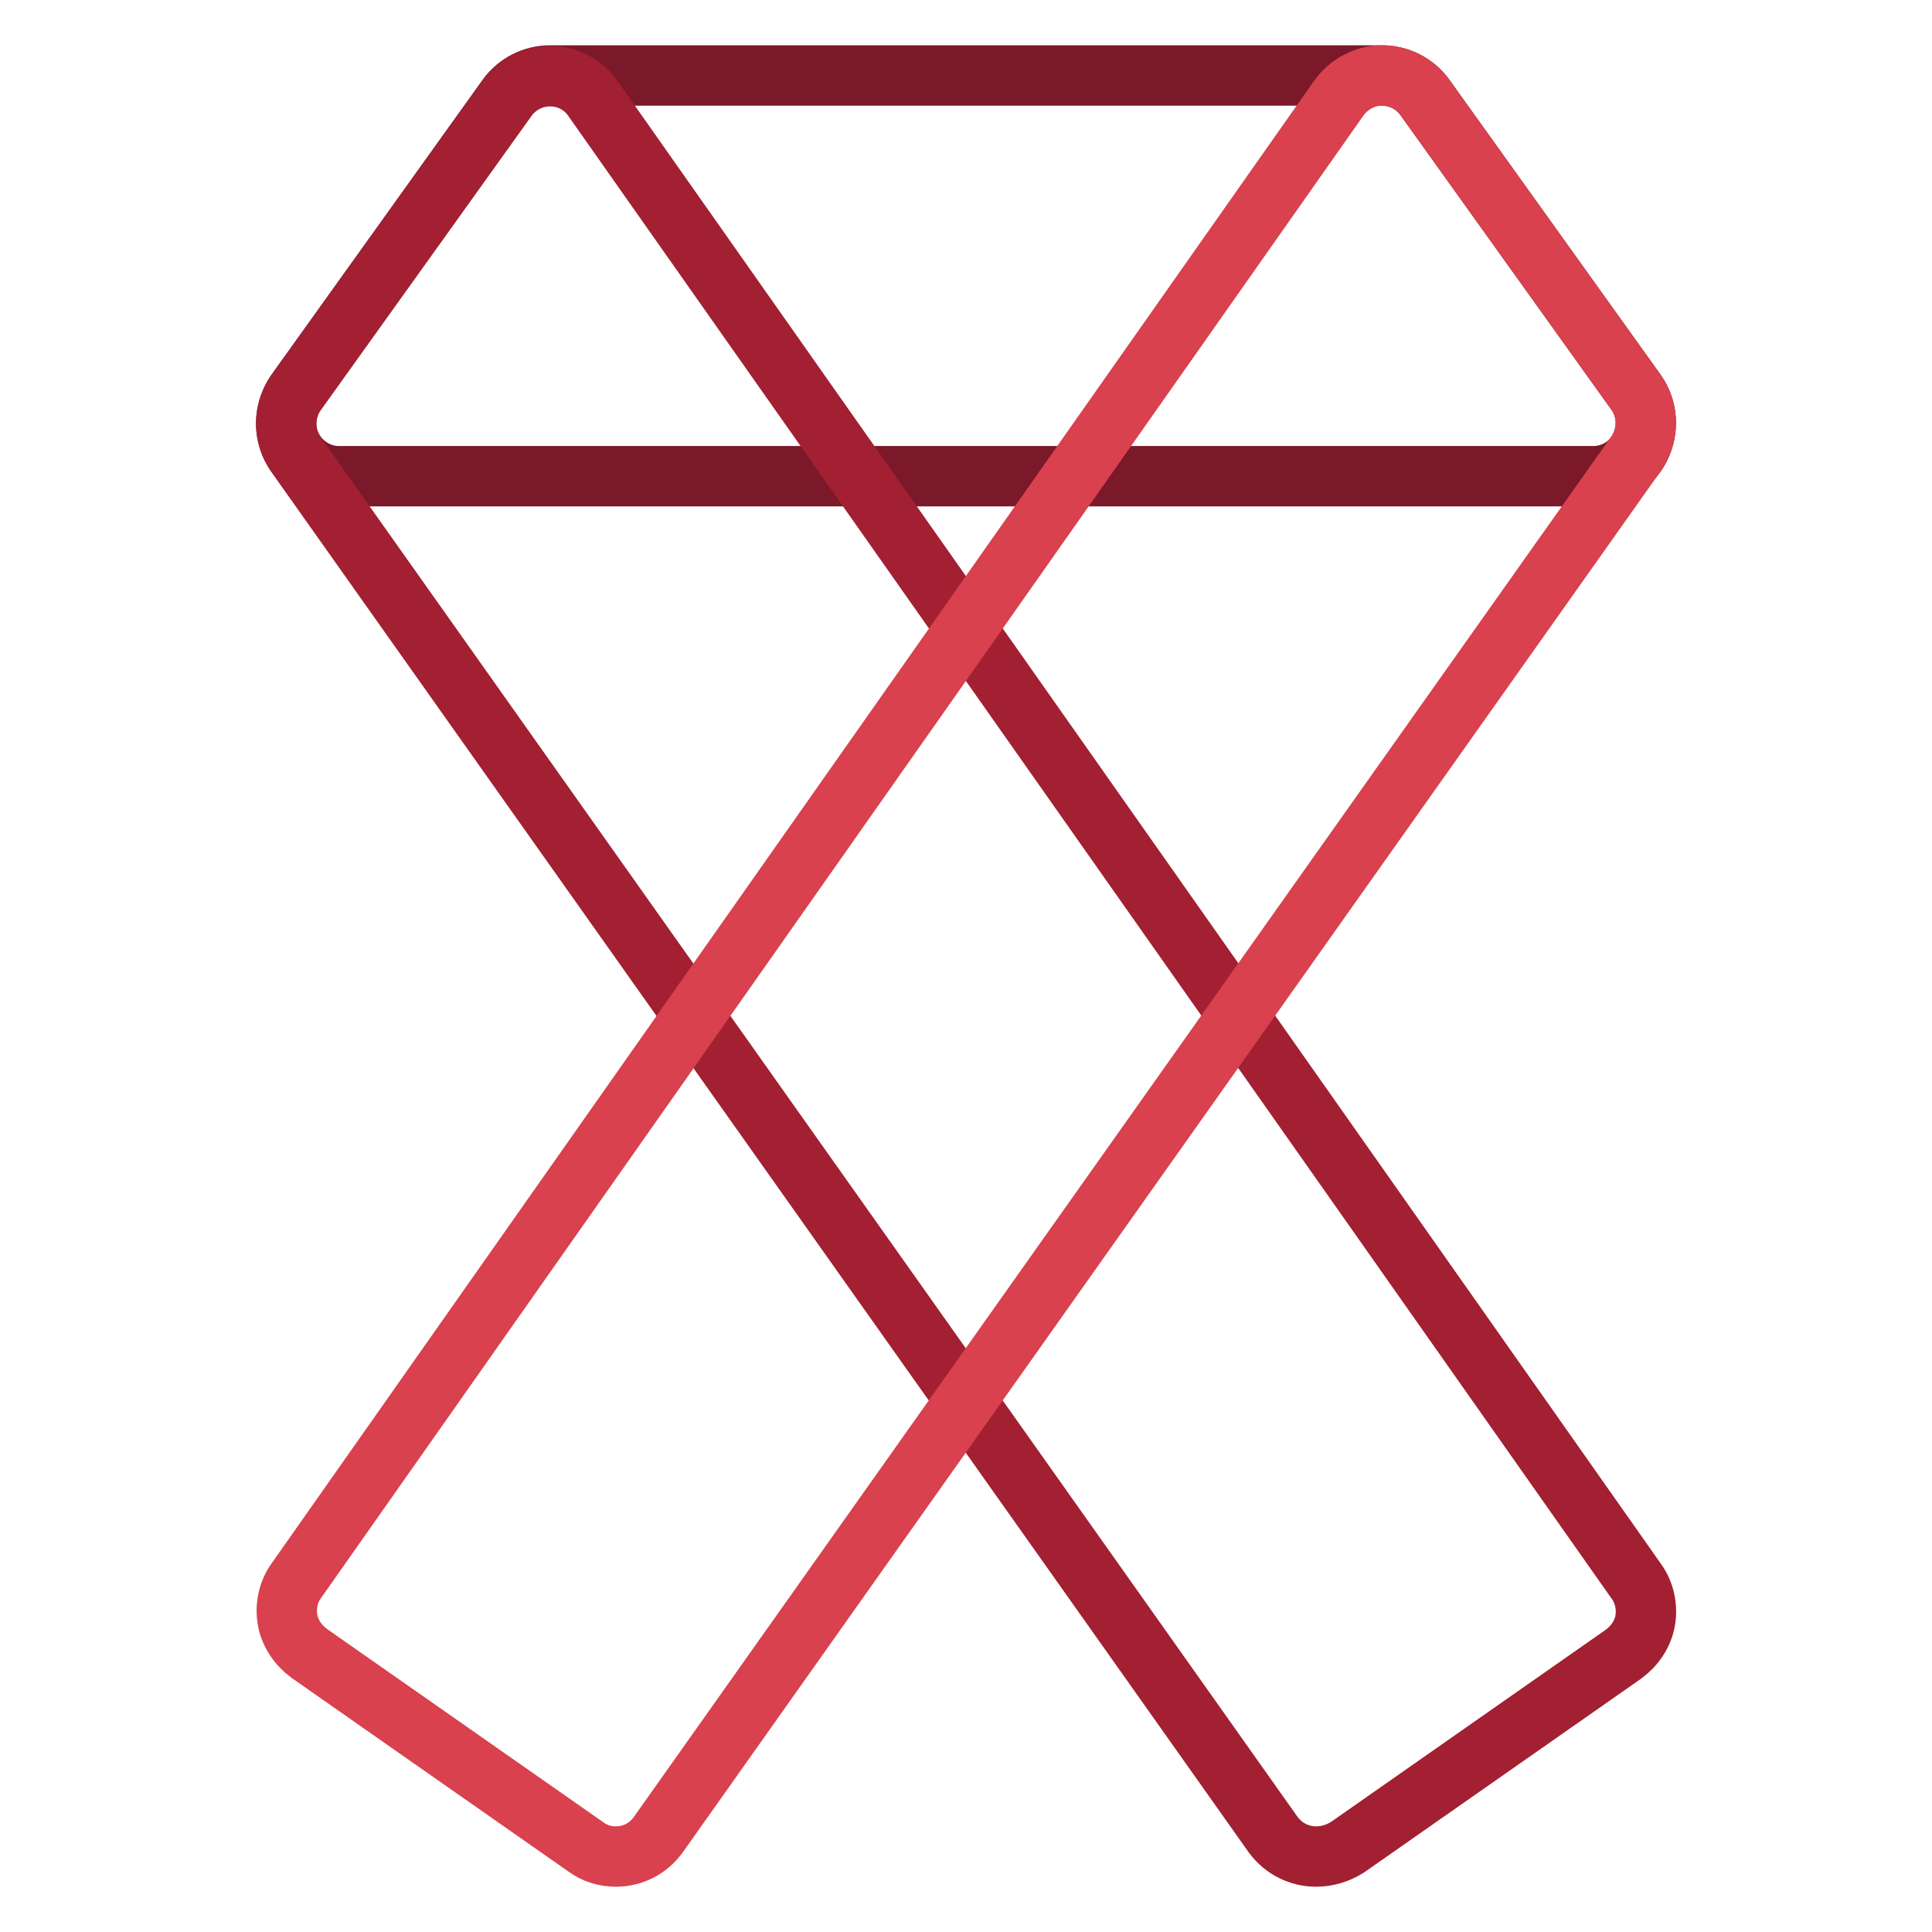
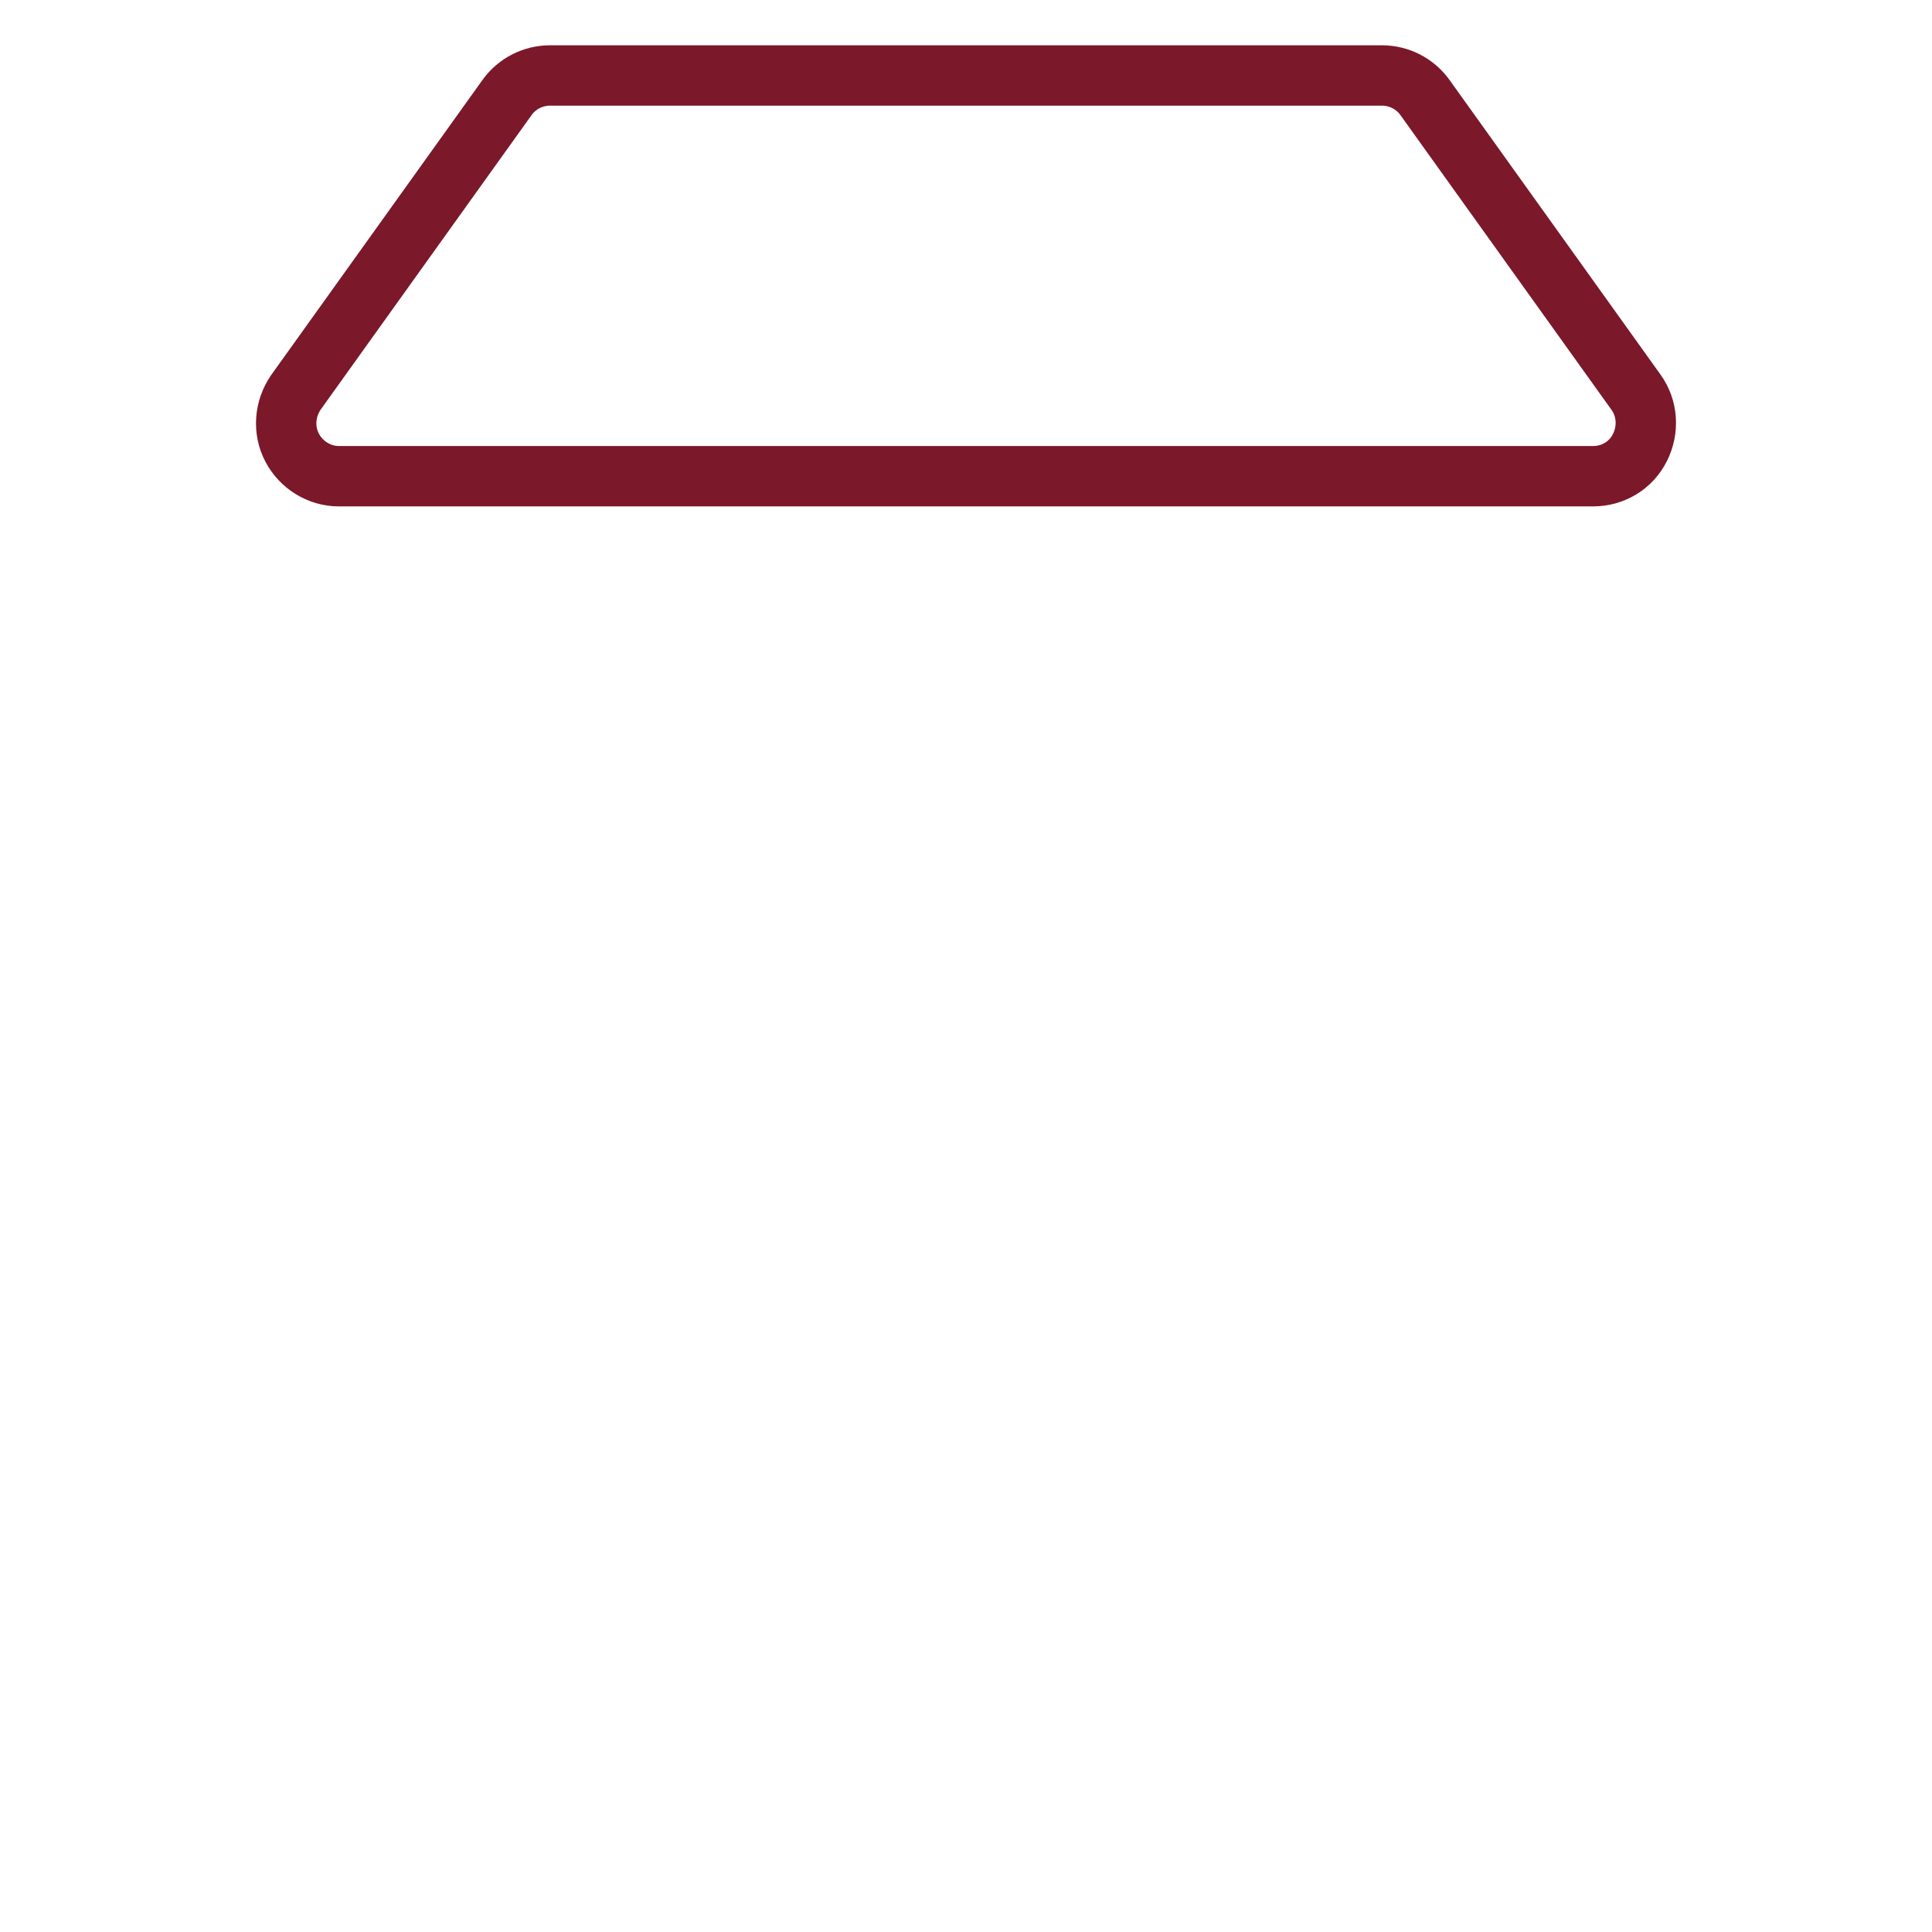
<svg xmlns="http://www.w3.org/2000/svg" version="1.1" x="0px" y="0px" viewBox="0 0 256 256" enable-background="new 0 0 256 256" xml:space="preserve">
  <g>
    <path stroke-width="8" fill-opacity="0" stroke="#7b182a" d="M211.1,63.1H44.9c-2.6,0-5-1.5-6.2-3.8c-1.2-2.3-1-5.1,0.5-7.3l28-39.1c1.3-1.8,3.4-2.9,5.7-2.9h110.2 c2.3,0,4.4,1.1,5.7,2.9l28,39.1c1.5,2.1,1.7,4.9,0.5,7.3C216.1,61.7,213.7,63.1,211.1,63.1L211.1,63.1z" />
-     <path stroke-width="8" fill-opacity="0" stroke="#a22031" d="M174.4,246c-2.2,0-4.3-1-5.7-2.9L39.2,60.2c-1.7-2.4-1.7-5.7,0-8.1l28-39.1c1.3-1.8,3.4-2.9,5.7-2.9h0 c2.3,0,4.4,1.1,5.7,3l138.2,196.4c1.1,1.5,1.5,3.4,1.2,5.2s-1.4,3.4-2.9,4.5l-36.6,25.6C177.2,245.6,175.8,246,174.4,246L174.4,246 z" />
-     <path stroke-width="8" fill-opacity="0" stroke="#d8414d" d="M81.6,246c-1.4,0-2.8-0.4-4-1.3l-36.6-25.6c-1.5-1.1-2.6-2.7-2.9-4.5c-0.3-1.8,0.1-3.7,1.2-5.2L177.4,13 c1.3-1.8,3.4-3,5.7-3h0c2.3,0,4.4,1.1,5.7,2.9l28,39.1c1.7,2.4,1.7,5.7,0,8.1L87.3,243C85.9,245,83.8,246,81.6,246z" />
  </g>
</svg>